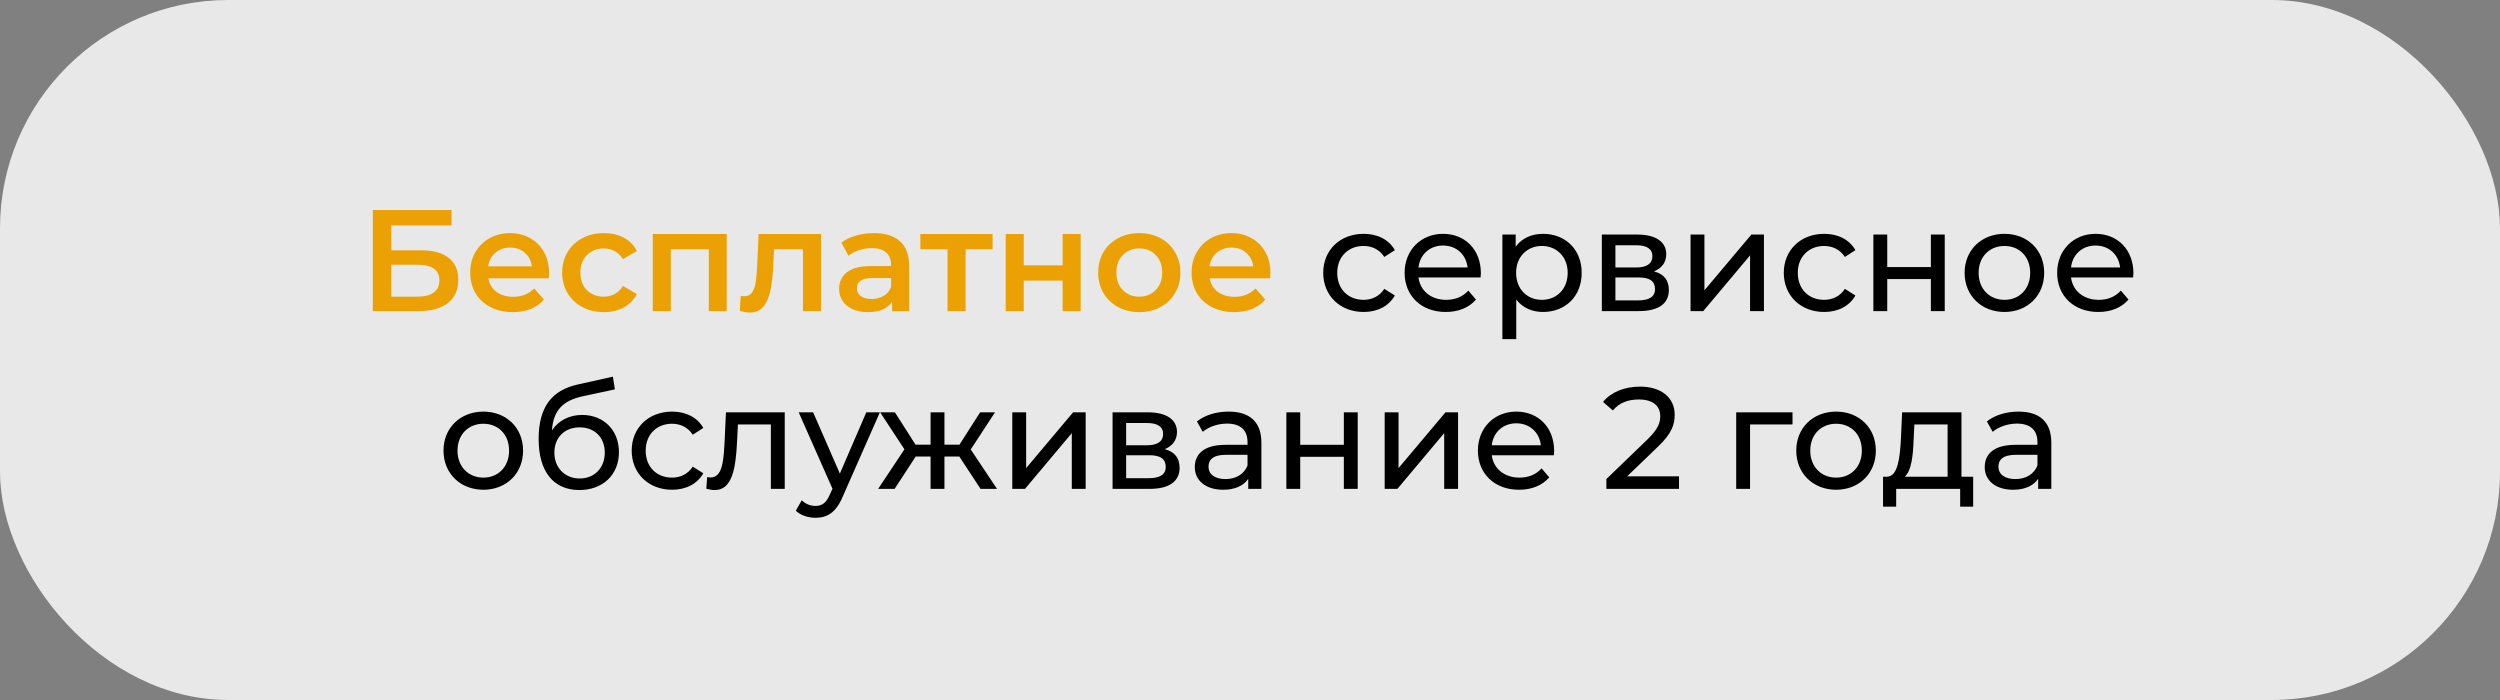
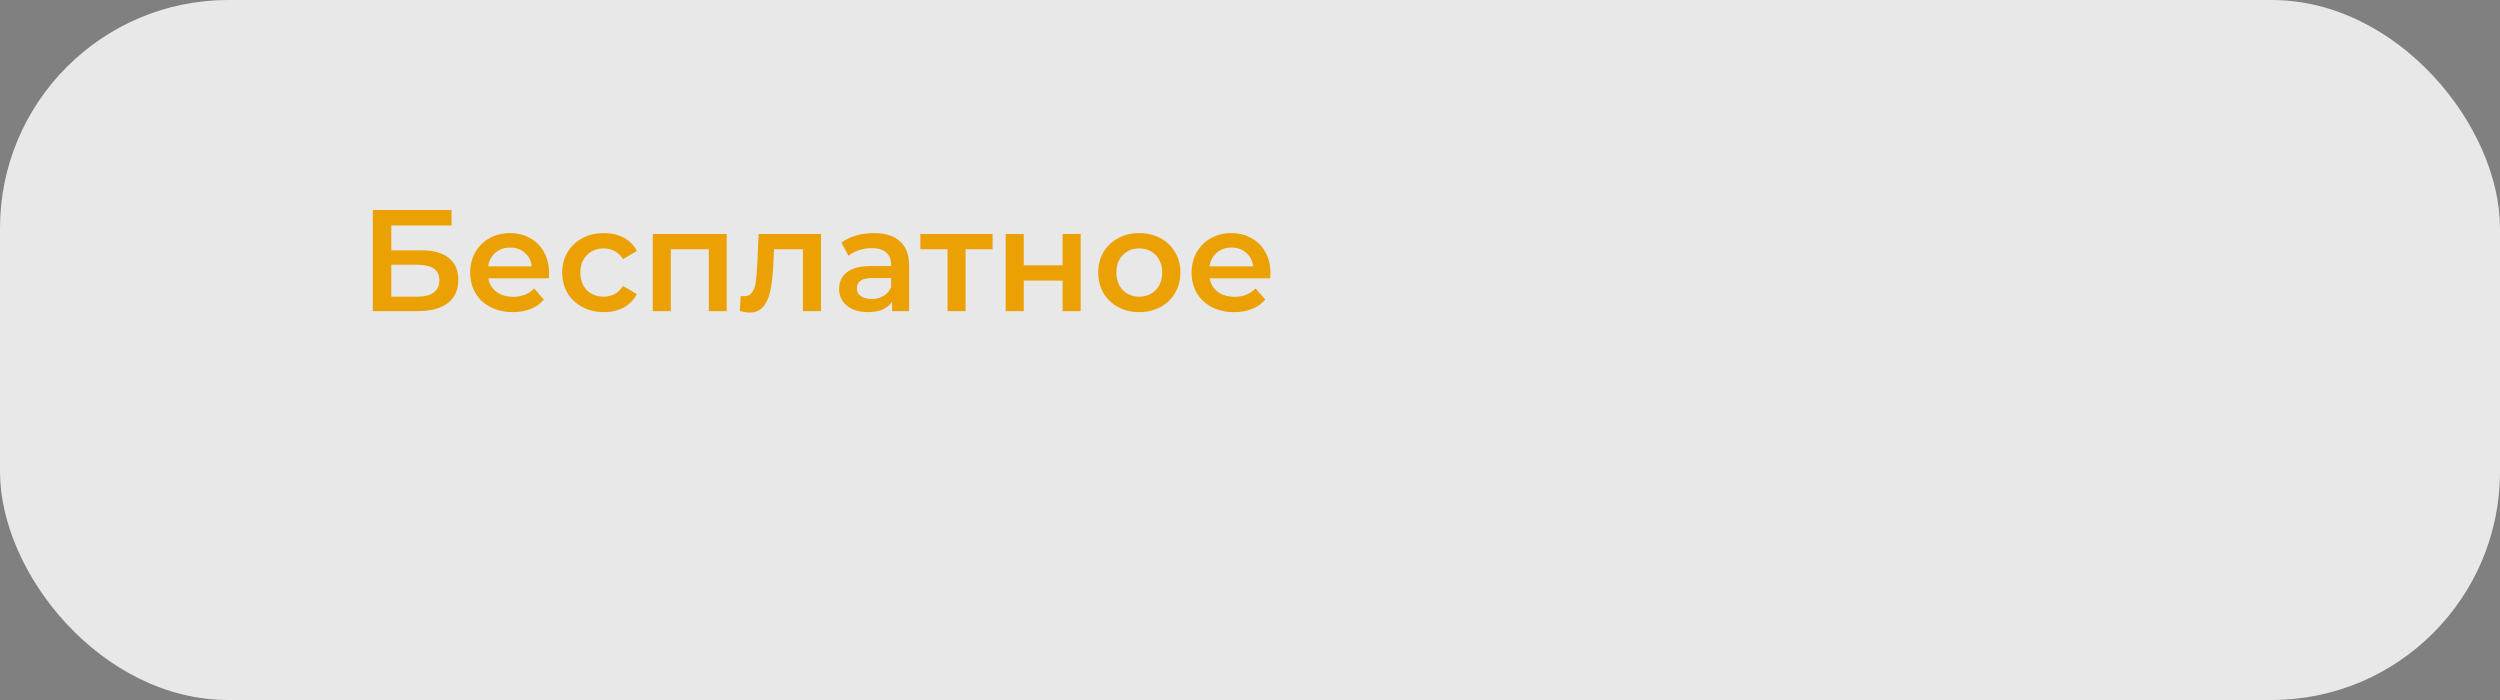
<svg xmlns="http://www.w3.org/2000/svg" width="225" height="63" viewBox="0 0 225 63" fill="none">
  <rect x="0" y="0" width="225" height="63" fill="#808080" stroke="none" />
  <rect width="225" height="63" rx="20.55" fill="white" fill-opacity="0.82" />
  <path d="M33.553 18.9H40.638V20.291H35.217V22.527H37.908C39 22.527 39.827 22.757 40.391 23.216C40.963 23.667 41.249 24.321 41.249 25.179C41.249 26.08 40.937 26.778 40.313 27.272C39.689 27.757 38.8 28 37.648 28H33.553V18.9ZM37.557 26.7C38.207 26.7 38.701 26.574 39.039 26.323C39.377 26.072 39.546 25.708 39.546 25.231C39.546 24.295 38.883 23.827 37.557 23.827H35.217V26.7H37.557ZM49.417 24.568C49.417 24.681 49.408 24.841 49.391 25.049H43.944C44.039 25.56 44.286 25.968 44.685 26.271C45.093 26.566 45.595 26.713 46.193 26.713C46.956 26.713 47.584 26.462 48.078 25.959L48.949 26.96C48.637 27.333 48.243 27.614 47.766 27.805C47.289 27.996 46.752 28.091 46.154 28.091C45.392 28.091 44.72 27.939 44.139 27.636C43.559 27.333 43.108 26.912 42.787 26.375C42.475 25.829 42.319 25.214 42.319 24.529C42.319 23.853 42.471 23.246 42.774 22.709C43.086 22.163 43.515 21.738 44.061 21.435C44.607 21.132 45.222 20.98 45.907 20.98C46.583 20.98 47.185 21.132 47.714 21.435C48.252 21.73 48.667 22.15 48.962 22.696C49.266 23.233 49.417 23.857 49.417 24.568ZM45.907 22.28C45.387 22.28 44.945 22.436 44.581 22.748C44.226 23.051 44.009 23.459 43.931 23.97H47.87C47.801 23.467 47.589 23.06 47.233 22.748C46.878 22.436 46.436 22.28 45.907 22.28ZM54.353 28.091C53.634 28.091 52.989 27.939 52.416 27.636C51.844 27.333 51.398 26.912 51.078 26.375C50.757 25.829 50.596 25.214 50.596 24.529C50.596 23.844 50.757 23.233 51.078 22.696C51.398 22.159 51.84 21.738 52.404 21.435C52.975 21.132 53.626 20.98 54.353 20.98C55.038 20.98 55.636 21.119 56.148 21.396C56.667 21.673 57.057 22.072 57.318 22.592L56.069 23.32C55.87 22.999 55.619 22.761 55.316 22.605C55.021 22.44 54.696 22.358 54.34 22.358C53.734 22.358 53.231 22.557 52.833 22.956C52.434 23.346 52.234 23.87 52.234 24.529C52.234 25.188 52.429 25.716 52.819 26.115C53.218 26.505 53.725 26.7 54.34 26.7C54.696 26.7 55.021 26.622 55.316 26.466C55.619 26.301 55.87 26.059 56.069 25.738L57.318 26.466C57.049 26.986 56.654 27.389 56.135 27.675C55.623 27.952 55.029 28.091 54.353 28.091ZM65.404 21.058V28H63.792V22.436H60.373V28H58.748V21.058H65.404ZM73.889 21.058V28H72.264V22.436H69.664L69.599 23.814C69.555 24.733 69.469 25.504 69.339 26.128C69.218 26.743 69.005 27.233 68.702 27.597C68.407 27.952 68 28.13 67.48 28.13C67.237 28.13 66.938 28.082 66.583 27.987L66.661 26.622C66.782 26.648 66.886 26.661 66.973 26.661C67.302 26.661 67.549 26.531 67.714 26.271C67.879 26.002 67.983 25.686 68.026 25.322C68.078 24.949 68.121 24.421 68.156 23.736L68.273 21.058H73.889ZM78.664 20.98C79.687 20.98 80.467 21.227 81.004 21.721C81.55 22.206 81.823 22.943 81.823 23.931V28H80.289V27.155C80.09 27.458 79.804 27.692 79.431 27.857C79.067 28.013 78.625 28.091 78.105 28.091C77.585 28.091 77.13 28.004 76.74 27.831C76.35 27.649 76.047 27.402 75.83 27.09C75.622 26.769 75.518 26.41 75.518 26.011C75.518 25.387 75.748 24.889 76.207 24.516C76.675 24.135 77.408 23.944 78.404 23.944H80.198V23.84C80.198 23.355 80.051 22.982 79.756 22.722C79.47 22.462 79.041 22.332 78.469 22.332C78.079 22.332 77.694 22.393 77.312 22.514C76.94 22.635 76.623 22.804 76.363 23.021L75.726 21.838C76.09 21.561 76.528 21.348 77.039 21.201C77.551 21.054 78.092 20.98 78.664 20.98ZM78.443 26.908C78.851 26.908 79.21 26.817 79.522 26.635C79.843 26.444 80.068 26.176 80.198 25.829V25.023H78.521C77.585 25.023 77.117 25.331 77.117 25.946C77.117 26.241 77.234 26.475 77.468 26.648C77.702 26.821 78.027 26.908 78.443 26.908ZM89.333 22.436H86.902V28H85.277V22.436H82.833V21.058H89.333V22.436ZM90.512 21.058H92.137V23.879H95.634V21.058H97.259V28H95.634V25.257H92.137V28H90.512V21.058ZM102.531 28.091C101.829 28.091 101.196 27.939 100.633 27.636C100.069 27.333 99.627 26.912 99.307 26.375C98.995 25.829 98.839 25.214 98.839 24.529C98.839 23.844 98.995 23.233 99.307 22.696C99.627 22.159 100.069 21.738 100.633 21.435C101.196 21.132 101.829 20.98 102.531 20.98C103.241 20.98 103.878 21.132 104.442 21.435C105.005 21.738 105.443 22.159 105.755 22.696C106.075 23.233 106.236 23.844 106.236 24.529C106.236 25.214 106.075 25.829 105.755 26.375C105.443 26.912 105.005 27.333 104.442 27.636C103.878 27.939 103.241 28.091 102.531 28.091ZM102.531 26.7C103.129 26.7 103.623 26.501 104.013 26.102C104.403 25.703 104.598 25.179 104.598 24.529C104.598 23.879 104.403 23.355 104.013 22.956C103.623 22.557 103.129 22.358 102.531 22.358C101.933 22.358 101.439 22.557 101.049 22.956C100.667 23.355 100.477 23.879 100.477 24.529C100.477 25.179 100.667 25.703 101.049 26.102C101.439 26.501 101.933 26.7 102.531 26.7ZM114.341 24.568C114.341 24.681 114.332 24.841 114.315 25.049H108.868C108.963 25.56 109.21 25.968 109.609 26.271C110.016 26.566 110.519 26.713 111.117 26.713C111.88 26.713 112.508 26.462 113.002 25.959L113.873 26.96C113.561 27.333 113.167 27.614 112.69 27.805C112.213 27.996 111.676 28.091 111.078 28.091C110.315 28.091 109.644 27.939 109.063 27.636C108.482 27.333 108.032 26.912 107.711 26.375C107.399 25.829 107.243 25.214 107.243 24.529C107.243 23.853 107.395 23.246 107.698 22.709C108.01 22.163 108.439 21.738 108.985 21.435C109.531 21.132 110.146 20.98 110.831 20.98C111.507 20.98 112.109 21.132 112.638 21.435C113.175 21.73 113.591 22.15 113.886 22.696C114.189 23.233 114.341 23.857 114.341 24.568ZM110.831 22.28C110.311 22.28 109.869 22.436 109.505 22.748C109.15 23.051 108.933 23.459 108.855 23.97H112.794C112.725 23.467 112.512 23.06 112.157 22.748C111.802 22.436 111.36 22.28 110.831 22.28Z" fill="#EBA103" />
-   <path d="M122.73 28.078C123.965 28.078 124.992 27.558 125.538 26.596L124.589 25.998C124.147 26.674 123.471 26.986 122.717 26.986C121.365 26.986 120.351 26.05 120.351 24.555C120.351 23.086 121.365 22.137 122.717 22.137C123.471 22.137 124.147 22.449 124.589 23.125L125.538 22.514C124.992 21.552 123.965 21.045 122.73 21.045C120.611 21.045 119.09 22.501 119.09 24.555C119.09 26.609 120.611 28.078 122.73 28.078ZM133.279 24.594C133.279 22.475 131.862 21.045 129.873 21.045C127.884 21.045 126.415 22.514 126.415 24.555C126.415 26.609 127.897 28.078 130.12 28.078C131.264 28.078 132.213 27.688 132.837 26.96L132.148 26.154C131.641 26.713 130.965 26.986 130.159 26.986C128.794 26.986 127.819 26.18 127.663 24.971H133.253C133.266 24.854 133.279 24.698 133.279 24.594ZM129.873 22.098C131.082 22.098 131.953 22.917 132.083 24.074H127.663C127.793 22.904 128.677 22.098 129.873 22.098ZM138.868 21.045C137.854 21.045 136.97 21.435 136.411 22.202V21.11H135.215V30.522H136.463V26.96C137.035 27.701 137.893 28.078 138.868 28.078C140.883 28.078 142.352 26.674 142.352 24.555C142.352 22.449 140.883 21.045 138.868 21.045ZM138.764 26.986C137.451 26.986 136.45 26.024 136.45 24.555C136.45 23.099 137.451 22.137 138.764 22.137C140.09 22.137 141.091 23.099 141.091 24.555C141.091 26.024 140.09 26.986 138.764 26.986ZM148.858 24.425C149.547 24.152 149.963 23.619 149.963 22.878C149.963 21.747 148.988 21.11 147.363 21.11H144.165V28H147.48C149.313 28 150.197 27.298 150.197 26.102C150.197 25.231 149.768 24.659 148.858 24.425ZM145.387 22.072H147.259C148.208 22.072 148.715 22.397 148.715 23.06C148.715 23.723 148.208 24.074 147.259 24.074H145.387V22.072ZM147.389 27.038H145.387V24.971H147.467C148.494 24.971 148.949 25.309 148.949 26.024C148.949 26.726 148.416 27.038 147.389 27.038ZM152.15 28H153.294L157.506 22.982V28H158.754V21.11H157.623L153.398 26.128V21.11H152.15V28ZM164.18 28.078C165.415 28.078 166.442 27.558 166.988 26.596L166.039 25.998C165.597 26.674 164.921 26.986 164.167 26.986C162.815 26.986 161.801 26.05 161.801 24.555C161.801 23.086 162.815 22.137 164.167 22.137C164.921 22.137 165.597 22.449 166.039 23.125L166.988 22.514C166.442 21.552 165.415 21.045 164.18 21.045C162.061 21.045 160.54 22.501 160.54 24.555C160.54 26.609 162.061 28.078 164.18 28.078ZM168.604 28H169.852V25.114H173.778V28H175.026V21.11H173.778V24.035H169.852V21.11H168.604V28ZM180.403 28.078C182.47 28.078 183.978 26.609 183.978 24.555C183.978 22.501 182.47 21.045 180.403 21.045C178.336 21.045 176.815 22.501 176.815 24.555C176.815 26.609 178.336 28.078 180.403 28.078ZM180.403 26.986C179.077 26.986 178.076 26.024 178.076 24.555C178.076 23.086 179.077 22.137 180.403 22.137C181.729 22.137 182.717 23.086 182.717 24.555C182.717 26.024 181.729 26.986 180.403 26.986ZM192.007 24.594C192.007 22.475 190.59 21.045 188.601 21.045C186.612 21.045 185.143 22.514 185.143 24.555C185.143 26.609 186.625 28.078 188.848 28.078C189.992 28.078 190.941 27.688 191.565 26.96L190.876 26.154C190.369 26.713 189.693 26.986 188.887 26.986C187.522 26.986 186.547 26.18 186.391 24.971H191.981C191.994 24.854 192.007 24.698 192.007 24.594ZM188.601 22.098C189.81 22.098 190.681 22.917 190.811 24.074H186.391C186.521 22.904 187.405 22.098 188.601 22.098ZM43.503 44.078C45.57 44.078 47.078 42.609 47.078 40.555C47.078 38.501 45.57 37.045 43.503 37.045C41.436 37.045 39.915 38.501 39.915 40.555C39.915 42.609 41.436 44.078 43.503 44.078ZM43.503 42.986C42.177 42.986 41.176 42.024 41.176 40.555C41.176 39.086 42.177 38.137 43.503 38.137C44.829 38.137 45.817 39.086 45.817 40.555C45.817 42.024 44.829 42.986 43.503 42.986ZM52.39 37.344C51.233 37.344 50.258 37.851 49.673 38.735C49.803 36.941 50.648 36.057 52.442 35.667L55.341 35.043L55.159 33.899L52.013 34.601C49.634 35.121 48.477 36.668 48.477 39.515C48.477 42.414 49.79 44.104 52.143 44.104C54.249 44.104 55.705 42.726 55.705 40.698C55.705 38.722 54.34 37.344 52.39 37.344ZM52.169 43.064C50.843 43.064 49.894 42.102 49.894 40.737C49.894 39.372 50.817 38.462 52.169 38.462C53.521 38.462 54.431 39.372 54.431 40.737C54.431 42.102 53.508 43.064 52.169 43.064ZM60.491 44.078C61.726 44.078 62.753 43.558 63.299 42.596L62.35 41.998C61.908 42.674 61.232 42.986 60.478 42.986C59.126 42.986 58.112 42.05 58.112 40.555C58.112 39.086 59.126 38.137 60.478 38.137C61.232 38.137 61.908 38.449 62.35 39.125L63.299 38.514C62.753 37.552 61.726 37.045 60.491 37.045C58.372 37.045 56.851 38.501 56.851 40.555C56.851 42.609 58.372 44.078 60.491 44.078ZM65.335 37.11L65.218 39.658C65.127 41.283 65.075 42.973 63.957 42.973C63.866 42.973 63.762 42.96 63.645 42.934L63.567 43.987C63.853 44.065 64.1 44.104 64.334 44.104C65.894 44.104 66.219 42.167 66.336 39.736L66.414 38.202H69.378V44H70.626V37.11H65.335ZM77.967 37.11L75.588 42.622L73.183 37.11H71.883L74.925 43.987L74.704 44.468C74.366 45.261 73.989 45.534 73.391 45.534C72.923 45.534 72.494 45.352 72.156 45.027L71.623 45.963C72.052 46.379 72.728 46.6 73.391 46.6C74.444 46.6 75.237 46.145 75.848 44.689L79.189 37.11H77.967ZM88.25 44H89.732L87.366 40.451L89.55 37.11H88.211L86.352 40.022H85V37.11H83.752V40.022H82.4L80.541 37.11H79.215L81.399 40.438L79.033 44H80.515L82.413 41.088H83.752V44H85V41.088H86.339L88.25 44ZM91.105 44H92.249L96.461 38.982V44H97.709V37.11H96.578L92.353 42.128V37.11H91.105V44ZM104.824 40.425C105.513 40.152 105.929 39.619 105.929 38.878C105.929 37.747 104.954 37.11 103.329 37.11H100.131V44H103.446C105.279 44 106.163 43.298 106.163 42.102C106.163 41.231 105.734 40.659 104.824 40.425ZM101.353 38.072H103.225C104.174 38.072 104.681 38.397 104.681 39.06C104.681 39.723 104.174 40.074 103.225 40.074H101.353V38.072ZM103.355 43.038H101.353V40.971H103.433C104.46 40.971 104.915 41.309 104.915 42.024C104.915 42.726 104.382 43.038 103.355 43.038ZM110.574 37.045C109.469 37.045 108.442 37.357 107.727 37.929L108.247 38.865C108.78 38.41 109.612 38.124 110.431 38.124C111.666 38.124 112.277 38.735 112.277 39.788V40.035H110.301C108.247 40.035 107.532 40.945 107.532 42.05C107.532 43.246 108.52 44.078 110.08 44.078C111.159 44.078 111.926 43.714 112.342 43.09V44H113.525V39.84C113.525 37.955 112.459 37.045 110.574 37.045ZM110.288 43.116C109.339 43.116 108.767 42.687 108.767 41.998C108.767 41.413 109.118 40.932 110.353 40.932H112.277V41.894C111.965 42.687 111.224 43.116 110.288 43.116ZM115.772 44H117.02V41.114H120.946V44H122.194V37.11H120.946V40.035H117.02V37.11H115.772V44ZM124.621 44H125.765L129.977 38.982V44H131.225V37.11H130.094L125.869 42.128V37.11H124.621V44ZM139.874 40.594C139.874 38.475 138.457 37.045 136.468 37.045C134.479 37.045 133.01 38.514 133.01 40.555C133.01 42.609 134.492 44.078 136.715 44.078C137.859 44.078 138.808 43.688 139.432 42.96L138.743 42.154C138.236 42.713 137.56 42.986 136.754 42.986C135.389 42.986 134.414 42.18 134.258 40.971H139.848C139.861 40.854 139.874 40.698 139.874 40.594ZM136.468 38.098C137.677 38.098 138.548 38.917 138.678 40.074H134.258C134.388 38.904 135.272 38.098 136.468 38.098ZM146.445 42.869L149.227 40.191C150.462 39.008 150.722 38.215 150.722 37.331C150.722 35.771 149.5 34.796 147.602 34.796C146.185 34.796 144.976 35.303 144.274 36.174L145.158 36.941C145.717 36.265 146.51 35.953 147.485 35.953C148.759 35.953 149.422 36.525 149.422 37.461C149.422 38.033 149.24 38.605 148.278 39.541L144.573 43.116V44H151.112V42.869H146.445ZM161.327 37.11H156.257V44H157.505V38.202H161.327V37.11ZM165.251 44.078C167.318 44.078 168.826 42.609 168.826 40.555C168.826 38.501 167.318 37.045 165.251 37.045C163.184 37.045 161.663 38.501 161.663 40.555C161.663 42.609 163.184 44.078 165.251 44.078ZM165.251 42.986C163.925 42.986 162.924 42.024 162.924 40.555C162.924 39.086 163.925 38.137 165.251 38.137C166.577 38.137 167.565 39.086 167.565 40.555C167.565 42.024 166.577 42.986 165.251 42.986ZM176.532 42.908V37.11H171.189L171.085 39.437C170.994 41.179 170.825 42.856 169.837 42.908H169.473V45.599H170.656V44H176.415V45.599H177.585V42.908H176.532ZM172.229 39.528L172.294 38.202H175.284V42.908H171.423C172.047 42.362 172.177 40.958 172.229 39.528ZM181.667 37.045C180.562 37.045 179.535 37.357 178.82 37.929L179.34 38.865C179.873 38.41 180.705 38.124 181.524 38.124C182.759 38.124 183.37 38.735 183.37 39.788V40.035H181.394C179.34 40.035 178.625 40.945 178.625 42.05C178.625 43.246 179.613 44.078 181.173 44.078C182.252 44.078 183.019 43.714 183.435 43.09V44H184.618V39.84C184.618 37.955 183.552 37.045 181.667 37.045ZM181.381 43.116C180.432 43.116 179.86 42.687 179.86 41.998C179.86 41.413 180.211 40.932 181.446 40.932H183.37V41.894C183.058 42.687 182.317 43.116 181.381 43.116Z" fill="black" />
</svg>